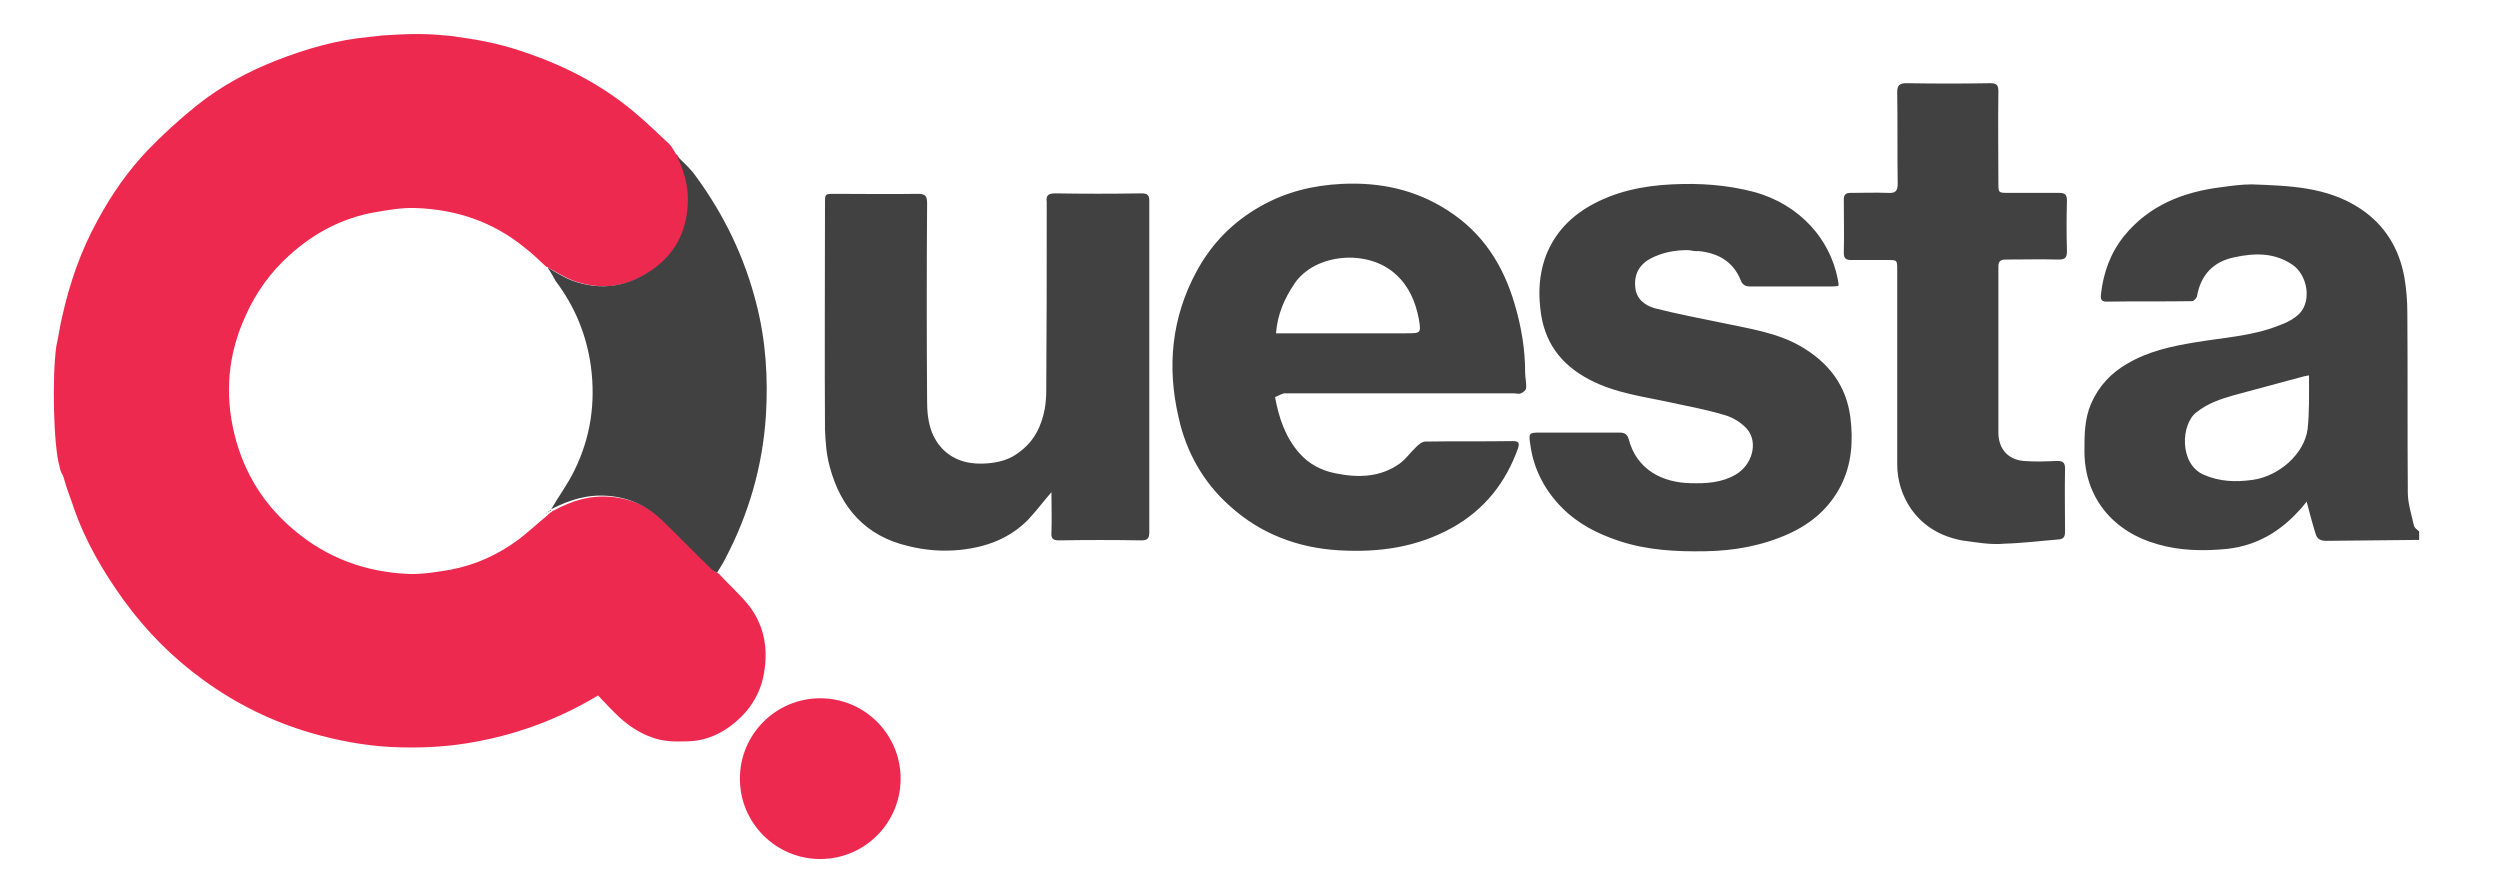
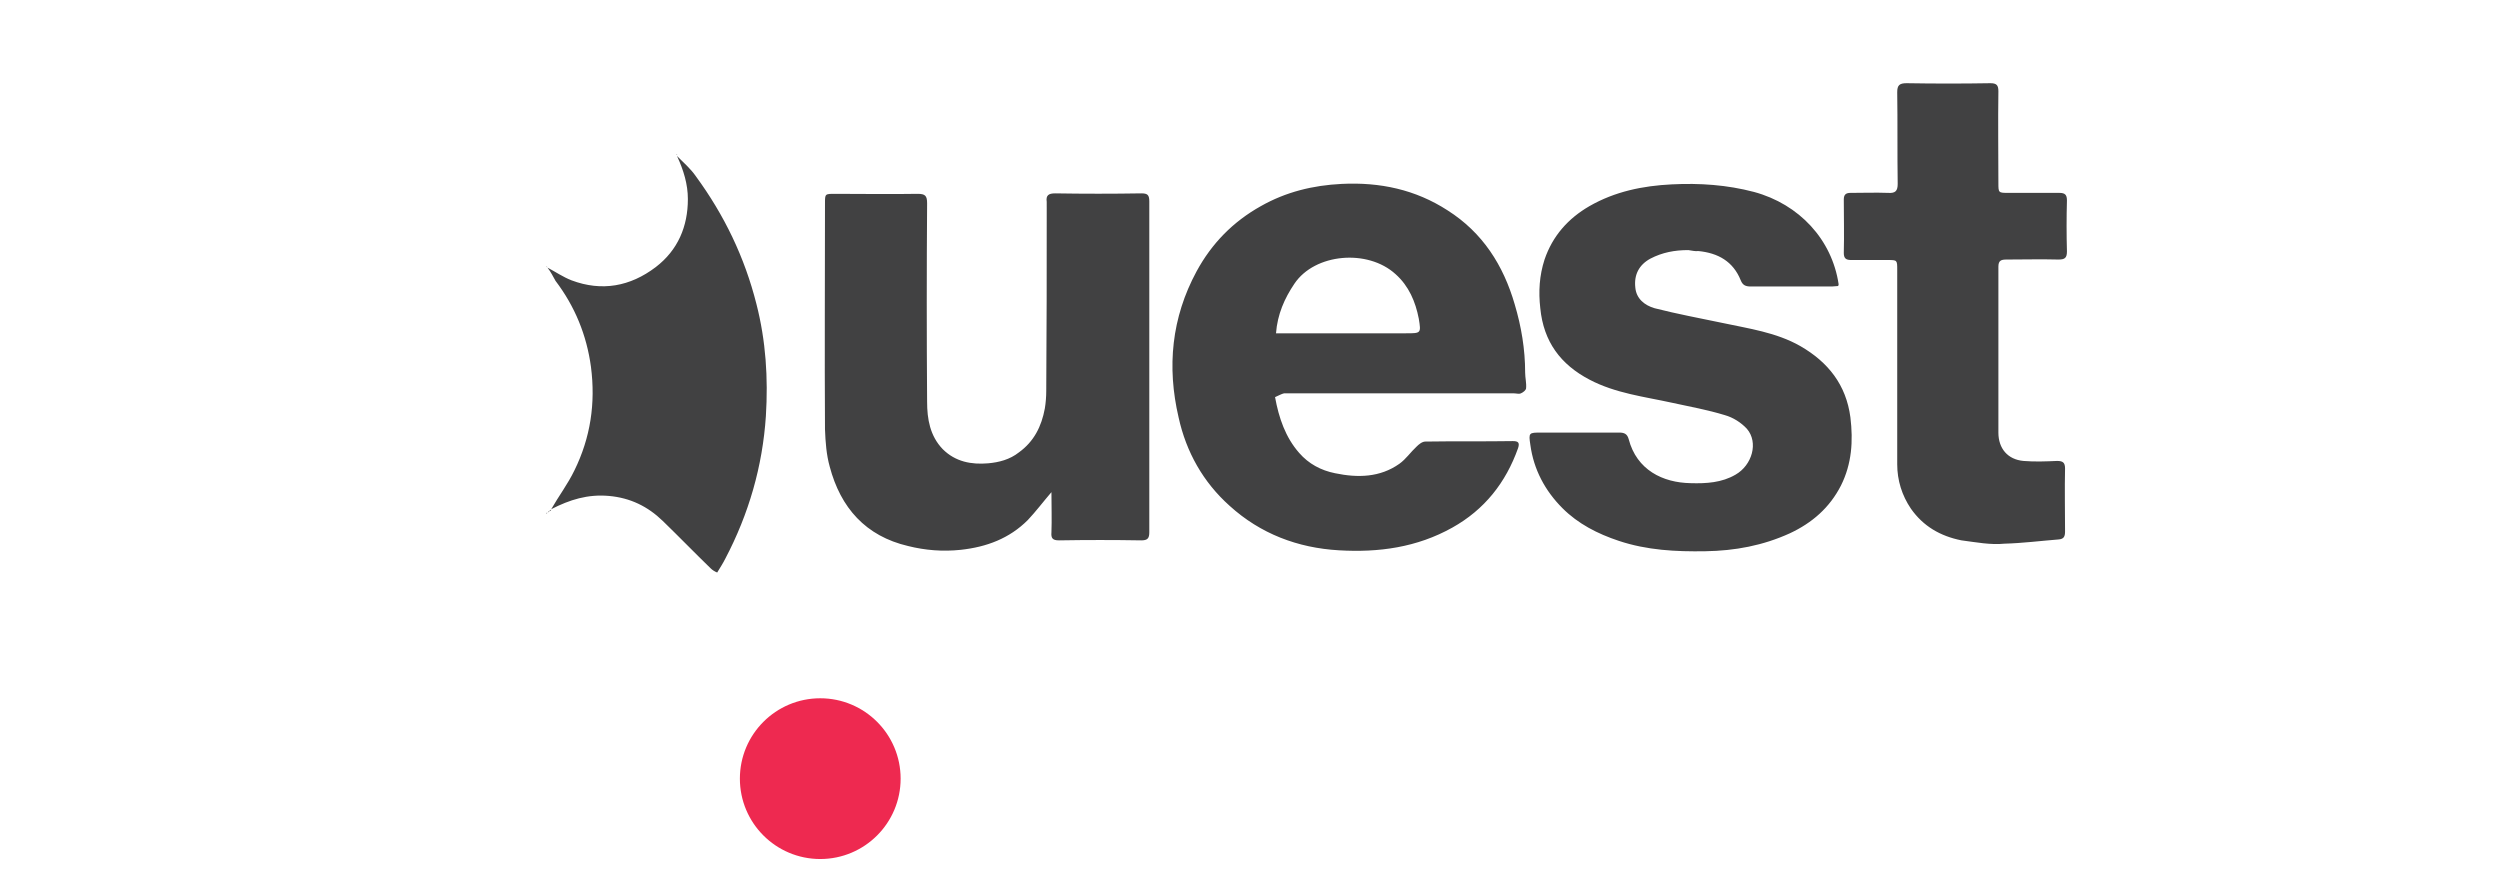
<svg xmlns="http://www.w3.org/2000/svg" version="1.1" id="Layer_1" x="0" y="0" viewBox="0 0 528.8 184.5" style="enable-background:new 0 0 528.8 184.5" xml:space="preserve">
  <style>.st0{fill:#ee2950}.st1{fill:#414142}</style>
-   <path class="st0" d="M94.2 7.5c1.4.1 2.1.2 2.4.3 5.5.7 10.1 1.7 15.4 3.6 8 2.8 15.4 6.7 21.9 12.1 2.7 2.2 5.2 4.7 7.7 7 .5.5.9 1.3 1.4 2.1.2.2.3.3.4.3v.1c1.4 2.9 2.3 5.9 2.3 9.1-.1 5.8-2.2 10.8-6.8 14.4-5.4 4.1-11.3 5.2-17.8 2.8-1.8-.7-3.4-1.8-5.1-2.6v-.1c-.1-.1-.3-.2-.5-.2-1.5-1.4-2.9-2.8-4.5-4-6.7-5.5-14.5-8.1-23.1-8.4-2.8-.1-5.7.4-8.6.9-6.9 1.2-12.9 4.4-18.1 9.1-4 3.6-7.1 7.9-9.3 12.9-3.7 8.1-4.4 16.4-2.3 25 2 8.1 6.2 14.9 12.7 20.3 7 5.9 15.1 8.8 24.1 9.2 2.9.1 6-.4 8.9-.9 5.3-1 10.1-3.2 14.4-6.4 2.1-1.6 4-3.4 6.1-5.1.1-.1.2-.2.2-.3h.1c.2-.1.2-.2.3-.3h.1c.2-.1.3-.3.5-.4h.1c3.9-2.1 7.7-3.3 12.2-2.9 4.5.4 8.2 2.2 11.4 5.3 3.4 3.3 6.7 6.7 10.1 10 .4.4.9.7 1.3 1 2.1 2.3 4.5 4.4 6.4 6.8 3.4 4.5 4.1 9.7 2.9 15.2-.7 3.1-2.3 5.9-4.5 8.1-3.1 3.1-6.9 5.2-11.4 5.3-2.6.1-5.2.1-7.8-.9-2.5-.9-4.7-2.4-6.6-4.1-1.6-1.5-3.1-3.1-4.6-4.7-8 4.8-16.4 8-25.4 9.7-6.1 1.2-12.2 1.5-18.4 1.2-5.8-.3-11.5-1.4-17-3-8.2-2.4-15.7-6.1-22.6-11.1-6.5-4.7-12.1-10.3-16.9-16.9-4.4-6.1-8.2-12.6-10.6-19.6-1-3-1.2-3.1-2.3-6.9-.5-.5-.7-1.8-.7-1.8-1.3-4.3-1.6-19.1-.7-25.4.1-.6.1-.4.2-1 .3-1.3.6-3.5 1-5.1 1.6-7.3 4-14.2 7.6-20.7 2.9-5.4 6.4-10.4 10.6-14.8 3.2-3.3 6.6-6.4 10.2-9.3 5.1-4.1 10.8-7.2 16.9-9.6 6.4-2.5 13-4.4 19.8-5 .2 0 1-.1 2.6-.3 4.9-.3 8.3-.5 13.4 0z" />
-   <path class="st1" d="M511.7 114.2c-6.5.1-13.1.1-19.6.2-1.3 0-2-.4-2.3-1.5-.7-2.2-1.3-4.5-1.9-6.8-.5.6-1 1.3-1.6 1.9-4.1 4.5-9 7.4-15.2 8.1-5 .5-10 .4-14.8-1-9.2-2.6-15.4-9.7-15.4-19.7 0-3.4 0-6.7 1.4-10 1.6-3.7 4.2-6.5 7.7-8.5 4.4-2.6 9.4-3.7 14.4-4.5 5.9-1 11.9-1.3 17.5-3.5 1.7-.6 3.5-1.5 4.6-2.7 2.5-2.8 1.5-8.1-1.6-10.2-3.8-2.6-8-2.5-12.2-1.6-4.5.9-7.2 3.7-8 8.3-.1.4-.7 1-1 1-6.1.1-12.1 0-18.2.1-1.2 0-1.2-.8-1.1-1.6.5-4.5 2-8.7 4.9-12.3 5.3-6.5 12.5-9.3 20.5-10.3 2.2-.3 4.3-.6 6.5-.6 8 .3 15.9.5 22.9 5.1 5.3 3.5 8.3 8.5 9.4 14.7.4 2.4.6 4.9.6 7.3.1 12.7 0 25.4.1 38.1 0 2.3.8 4.7 1.3 7 .1.4.6.8 1.1 1.2v1.8m-23.3-34.8c-.6.1-1.2.2-1.8.4-4.7 1.3-9.4 2.5-14.1 3.8-2.8.8-5.5 1.7-7.9 3.6-3.3 2.5-3.7 10.9 1.5 13.2 3.4 1.5 6.8 1.6 10.4 1.1 5.6-.8 10.9-5.5 11.6-10.7.4-3.7.3-7.4.3-11.4z" />
  <circle class="st0" cx="173.5" cy="164.7" r="17" />
  <path class="st1" d="M269.7 84c.8 4.4 2.2 8.5 5.1 11.8 2 2.3 4.6 3.7 7.6 4.3 4.8 1 9.5.9 13.6-2 1.4-1 2.4-2.5 3.6-3.6.5-.5 1.2-1.1 1.9-1.1 6.2-.1 12.3 0 18.5-.1 1.1 0 1.5.3 1.1 1.5-2.6 7.3-7.1 13-13.9 16.8-7.5 4.2-15.6 5.3-24 4.8-8.7-.5-16.6-3.5-23.1-9.4-5.6-5-9.2-11.4-10.8-18.7-2.5-10.7-1.5-21.1 3.8-30.9 3.2-5.9 7.7-10.5 13.6-13.8 5.3-3 11-4.4 17.1-4.7 8.1-.4 15.6 1.2 22.4 5.6 7.4 4.7 11.8 11.6 14.2 19.9 1.4 4.7 2.2 9.5 2.2 14.4 0 1.1.3 2.2.2 3.3 0 .4-.6.9-1.1 1.1-.4.2-1 0-1.5 0h-48.6c-.5.1-1.2.5-1.9.8M294 70.5h3.4c3.2 0 3.2 0 2.7-3.1-.7-3.6-2.1-6.9-4.9-9.4-5.9-5.4-17.1-4.4-21.4 2-2.1 3.1-3.6 6.5-3.9 10.5H294zM221.4 43.8v-1.1c-.2-1.4.4-1.8 1.8-1.8 6.1.1 12.1.1 18.2 0 1.3 0 1.7.3 1.7 1.7v70c0 1.3-.4 1.7-1.7 1.7-5.8-.1-11.6-.1-17.4 0-1.4 0-1.7-.5-1.6-1.7.1-2.7 0-5.5 0-8.5-1.8 2.1-3.3 4.1-5 5.9-3.9 3.9-8.7 5.7-14.2 6.3-3.8.4-7.5.1-11.1-.8-9-2.1-14.3-8.1-16.6-16.8-.7-2.5-.9-5.2-1-7.9-.1-15.9 0-31.9 0-47.8 0-2 0-2 2.1-2 5.9 0 11.7.1 17.5 0 1.6 0 2 .4 2 2-.1 14-.1 28 0 42 0 3.6.6 7.2 3.3 10 2.7 2.7 6.1 3.3 9.6 3 2.3-.2 4.6-.8 6.5-2.3 3.2-2.3 4.8-5.5 5.5-9.3.2-1.2.3-2.5.3-3.7.1-12.9.1-25.8.1-38.9zM357.1 52.9c-2.9 0-5.5.5-8 1.8-2.4 1.3-3.5 3.4-3.2 6.1.2 2.4 2 3.8 4.1 4.4 4.7 1.2 9.5 2.1 14.3 3.1 5.6 1.2 11.4 2 16.5 4.9 5.9 3.4 9.7 8.2 10.6 15.1.6 5 .3 9.8-2 14.4-2.4 4.7-6.1 7.9-10.8 10.1-5.7 2.6-11.6 3.7-17.9 3.8-6.2.1-12.3-.2-18.3-2.2-4.5-1.5-8.6-3.6-11.9-6.9-3.7-3.7-6.1-8.2-6.8-13.4-.4-2.6-.3-2.6 2.3-2.6h16.5c1.1 0 1.7.3 2 1.4 1.7 6.5 7.2 9.2 13.1 9.3 3.3.1 6.6-.1 9.5-1.8 3.5-2 4.9-6.8 2.4-9.7-1.2-1.3-2.9-2.4-4.7-2.9-3.6-1.1-7.4-1.8-11.1-2.6-5.9-1.3-12-2-17.5-4.9-6.1-3.2-9.7-8-10.4-15.1-.4-3.5-.2-6.9.9-10.3 1.7-5 5-8.7 9.5-11.3 5.4-3.1 11.3-4.3 17.4-4.6 5.9-.3 11.7.1 17.4 1.6 9.6 2.6 16.5 10.1 17.9 19.5 0 .1 0 .2-.1.4-.4 0-.9.1-1.3.1h-17.2c-1.1 0-1.7-.3-2.1-1.3-1.6-4-4.8-5.8-9-6.2-.6.1-1.3-.1-2.1-.2zM414.9 114.3c-4.5-.9-8.1-3-10.7-6.7-1.9-2.8-2.9-6-2.9-9.4V57.1c0-2.1 0-2.1-2-2.1h-7.7c-1.1 0-1.6-.3-1.6-1.5.1-3.8 0-7.5 0-11.3 0-1 .4-1.4 1.4-1.4 2.7 0 5.3-.1 8 0 1.5.1 2-.4 2-1.9-.1-6.5 0-13-.1-19.4 0-1.5.5-1.9 2-1.9 5.9.1 11.8.1 17.7 0 1.3 0 1.7.4 1.7 1.7-.1 6.5 0 13 0 19.4 0 2.1 0 2.1 2.2 2.1h10.7c1.2 0 1.6.4 1.6 1.6-.1 3.6-.1 7.2 0 10.8 0 1.4-.5 1.7-1.8 1.7-3.7-.1-7.3 0-11 0-1.1 0-1.7.2-1.7 1.5v35.1c0 3.4 2 5.7 5.3 6 2.4.2 4.8.1 7.1 0 1.2 0 1.7.3 1.7 1.6-.1 4.4 0 8.9 0 13.3 0 1-.2 1.6-1.3 1.7-3.8.3-7.7.8-11.5.9-3 .3-6-.3-9.1-.7zM115.8 56.6c1.7.9 3.3 2 5.1 2.7 6.4 2.4 12.4 1.3 17.8-2.8 4.7-3.6 6.8-8.6 6.8-14.4 0-3.1-.9-6.1-2.3-9.1 1.4 1.4 2.9 2.7 4 4.3 6 8.2 10.3 17.1 12.8 27 2 7.8 2.5 15.7 2 23.7-.7 10.6-3.6 20.7-8.6 30.2-.5 1-1.1 1.9-1.7 2.9-.5-.2-1-.5-1.4-.9-3.4-3.3-6.7-6.7-10.1-10-3.2-3.1-6.9-4.9-11.4-5.3-4.5-.4-8.3.8-12.2 2.8 1.6-2.8 3.5-5.3 4.9-8.2 3.4-6.9 4.5-14.2 3.5-21.9-.9-6.7-3.4-12.8-7.5-18.2-.5-.9-1-1.9-1.7-2.8zM143.3 32.8c-.1 0-.2 0-.3-.2 0 0 .1.1.3.2zM116.2 108.2c0-.1.1-.3.4-.4 0 .1-.1.2-.4.4zM115.6 108.7c0-.1 0-.2.1-.3.1.1 0 .2-.1.3zM115.9 108.4c0-.1 0-.2.2-.3 0 .1-.1.2-.2.3zM115.8 56.5c-.1 0-.2 0-.3-.1.1 0 .2 0 .3.1z" />
</svg>